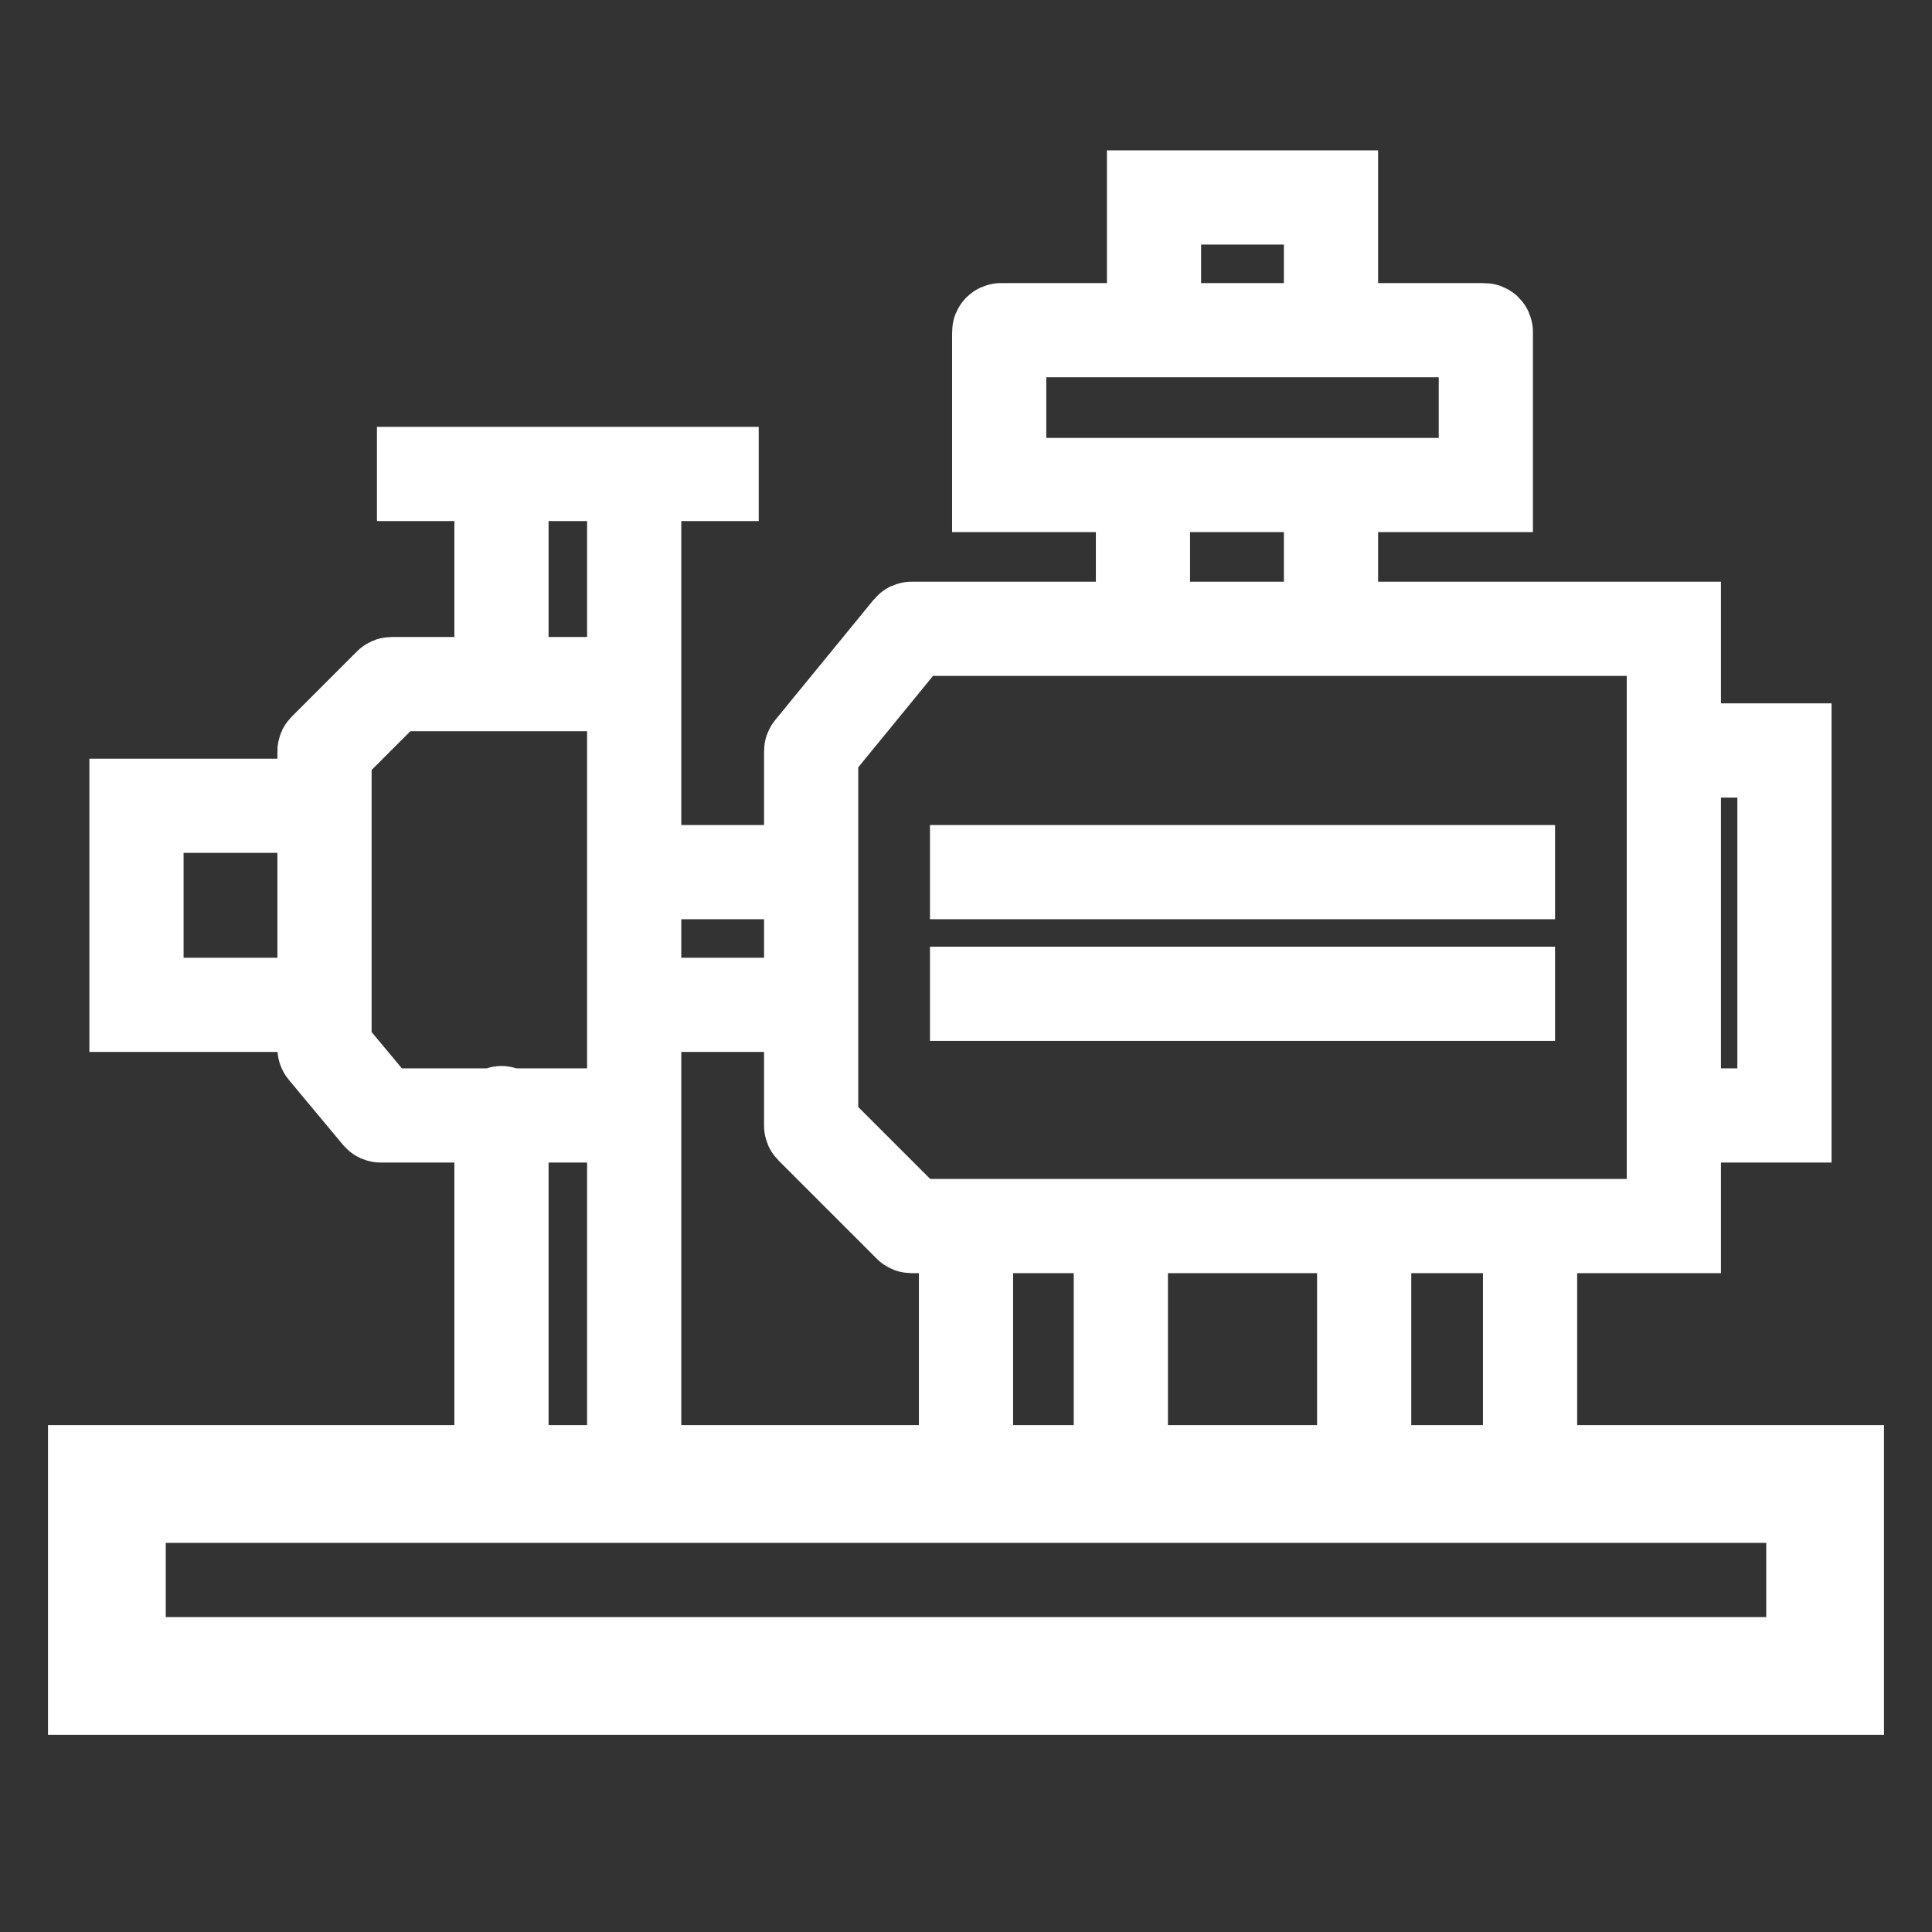
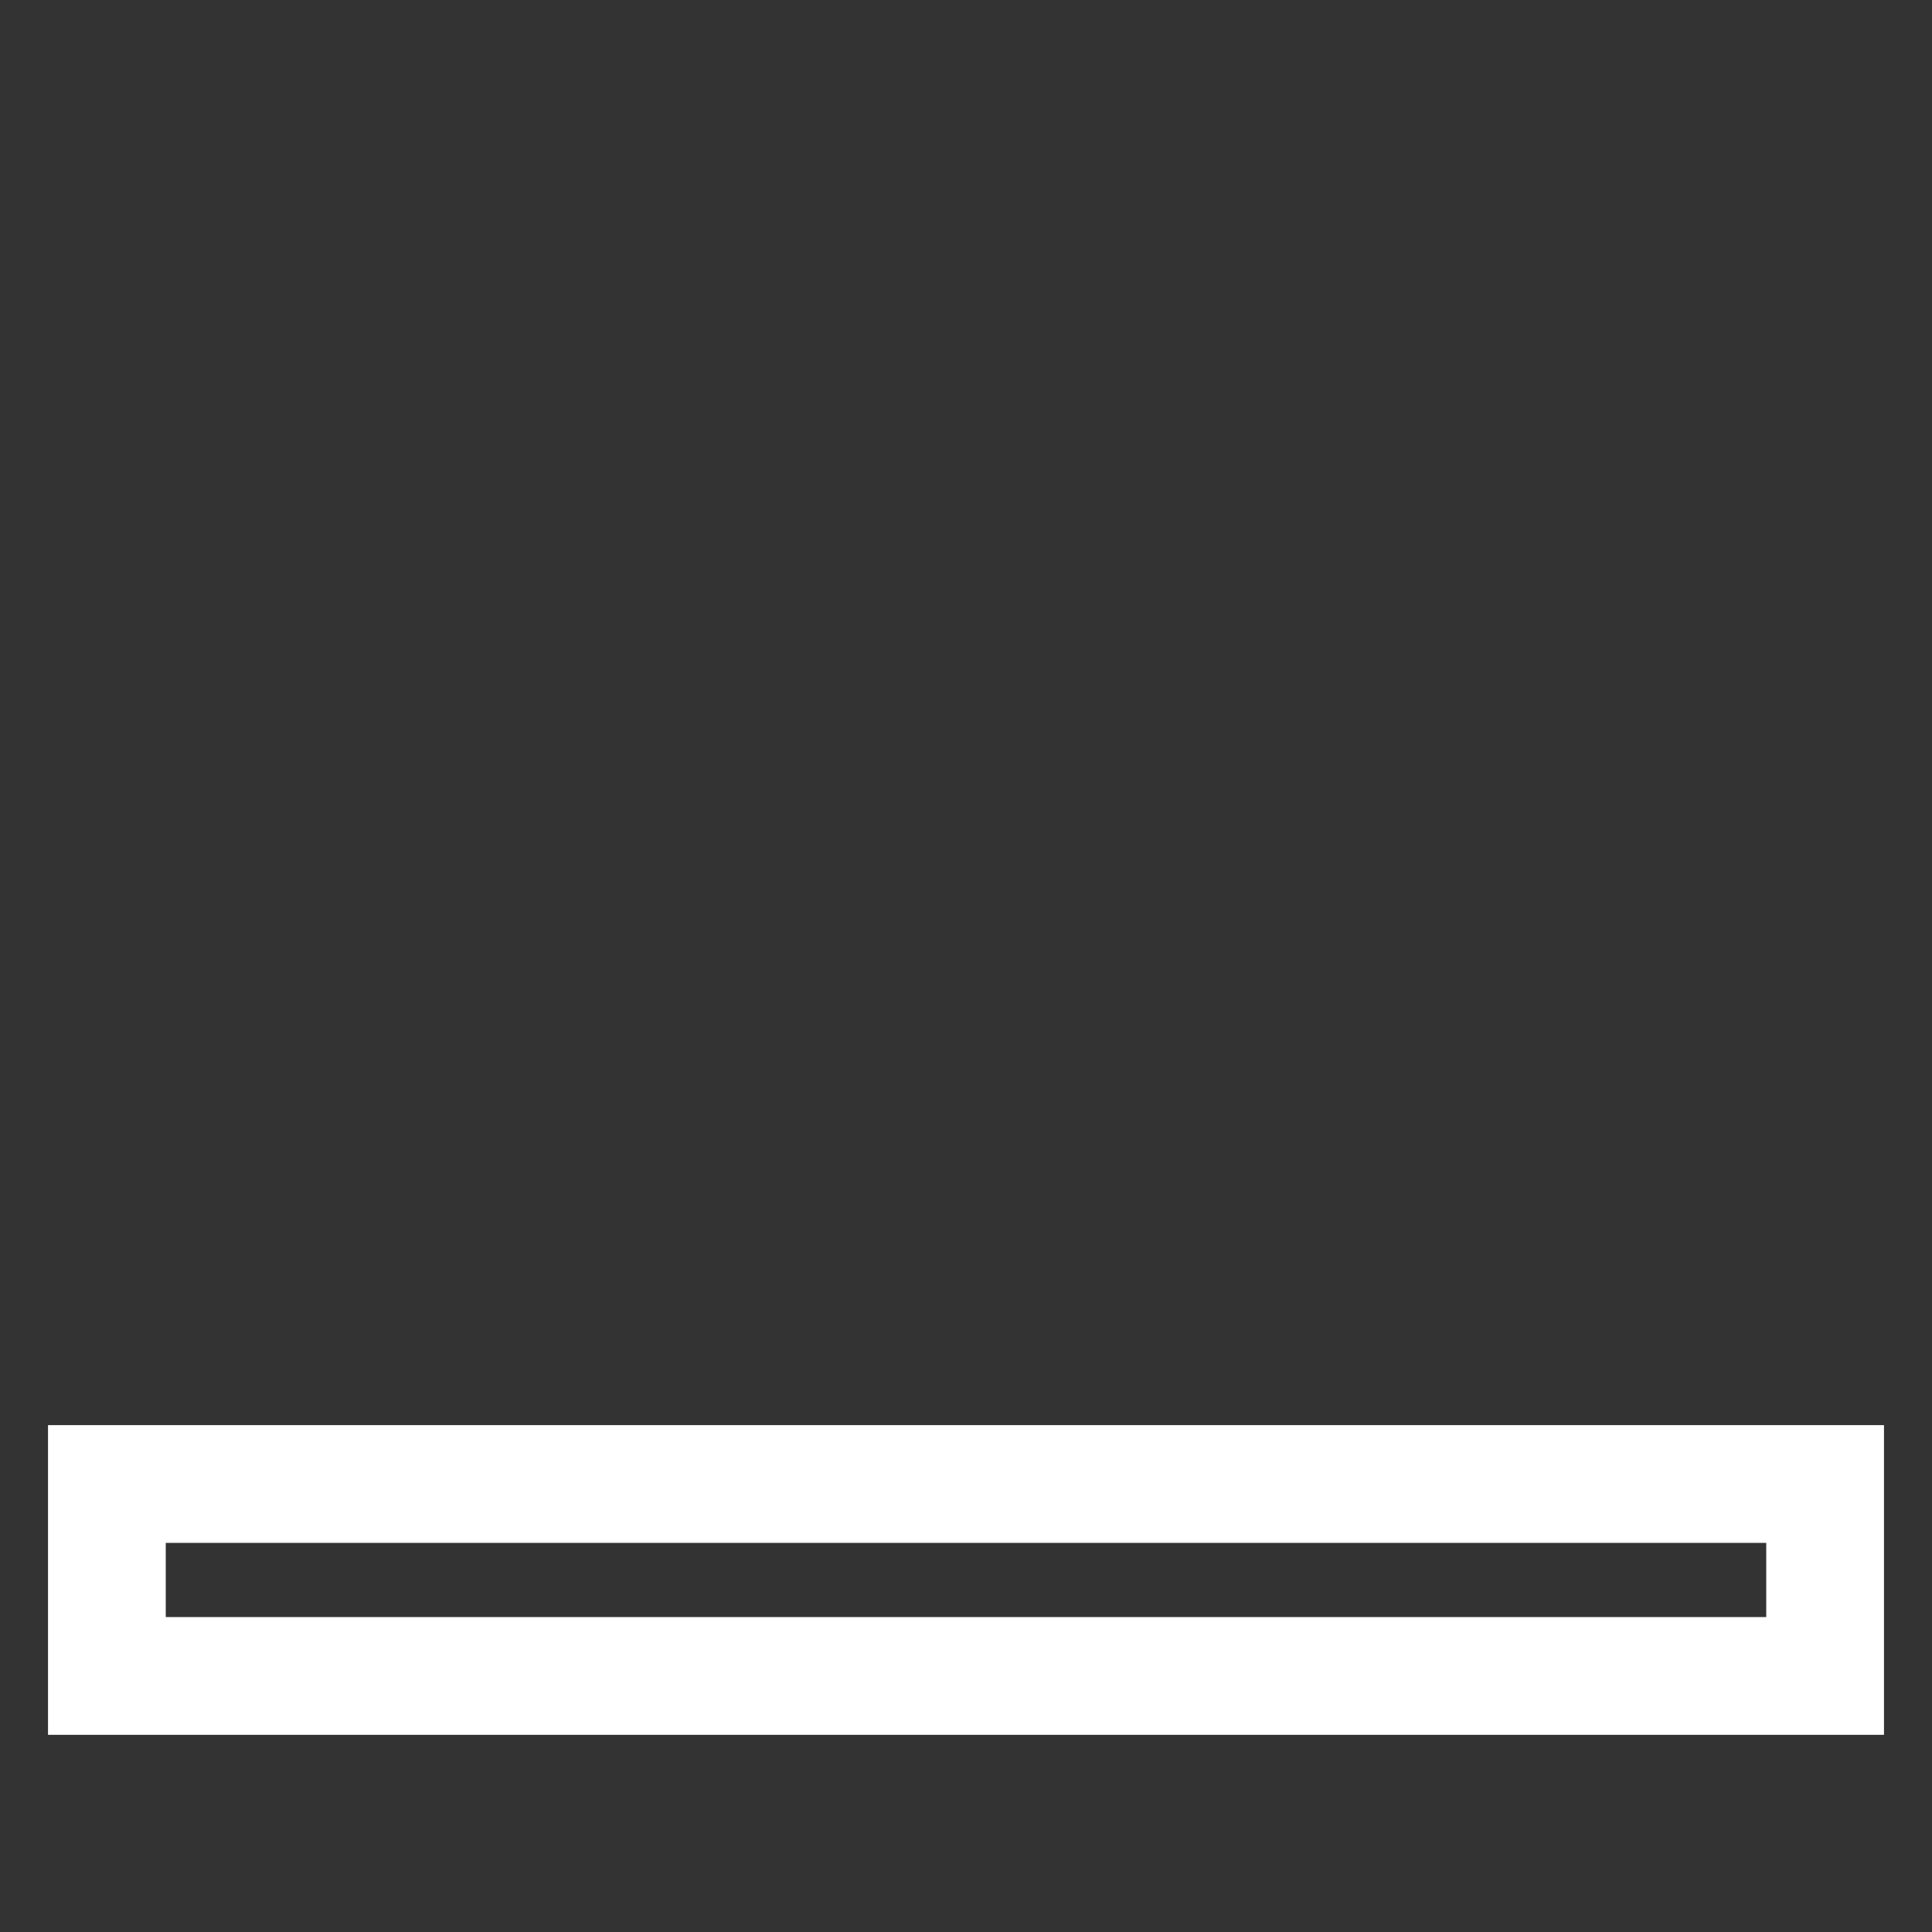
<svg xmlns="http://www.w3.org/2000/svg" width="2133" height="2133" viewBox="0 0 2133 2133" fill="none">
  <rect x="0" y="0" width="2133" height="2133" fill="#333333" stroke="none" />
  <path d="M118 1850.31V1638.4H2015V1850.31H118Z" stroke="white" stroke-width="130" />
-   <path d="M553.645 1561.19C553.645 1552.37 553.645 1313.37 553.645 1231.5M553.645 1231.5C553.645 1222.75 553.645 1238.97 553.645 1231.5ZM553.645 1231.5H420.262C419.668 1231.5 419.106 1231.24 418.726 1230.78L358.735 1158.79C358.435 1158.43 358.271 1157.98 358.271 1157.51V829.371C358.271 828.841 358.482 828.332 358.857 827.957L430.95 755.863C431.325 755.488 431.834 755.278 432.364 755.278H700.175M553.645 1231.5H687.964M700.175 1573.4V755.278M700.175 523.271V755.278M785.651 523.271H553.645M468.169 523.271H553.645M553.645 523.271V755.278" stroke="white" stroke-width="104" stroke-linecap="square" />
-   <path d="M333.85 889.596H150.687V1109.39H333.85M712.386 1109.39H858.916M712.386 962.861H858.916M1847.99 828.542V694.223H1469.46M1847.99 828.542H1970.1V1231.5H1847.99M1847.99 828.542V1231.5M1847.99 1231.5V1353.61H1689.25M1261.87 694.223H1006.39C1005.79 694.223 1005.23 694.492 1004.85 694.956L896.001 827.99C895.708 828.347 895.548 828.794 895.548 829.256V1242.88C895.548 1243.41 895.759 1243.92 896.134 1244.3L950.497 1298.66L1004.86 1353.02C1005.24 1353.4 1005.74 1353.61 1006.27 1353.61H1066.5M1261.87 694.223V572.114M1261.87 694.223H1469.46M1469.46 694.223V572.114M1274.08 364.53V218H1469.46V364.53M1274.08 364.53H1469.46M1274.08 364.53H1237.45H1176.4H1105.13C1104.03 364.53 1103.13 365.426 1103.13 366.53V498.849V535.482H1640.41V504.955V366.53C1640.41 365.426 1639.51 364.53 1638.41 364.53H1579.36H1469.46M1066.5 1353.61V1585.61M1066.5 1353.61H1237.45M1237.45 1353.61V1585.61M1237.45 1353.61H1506.09M1506.09 1353.61V1585.61M1506.09 1353.61H1689.25M1689.25 1353.61V1573.4M1078.71 1097.18H1664.83M1664.83 962.861H1078.71" stroke="white" stroke-width="104" stroke-linecap="square" />
</svg>